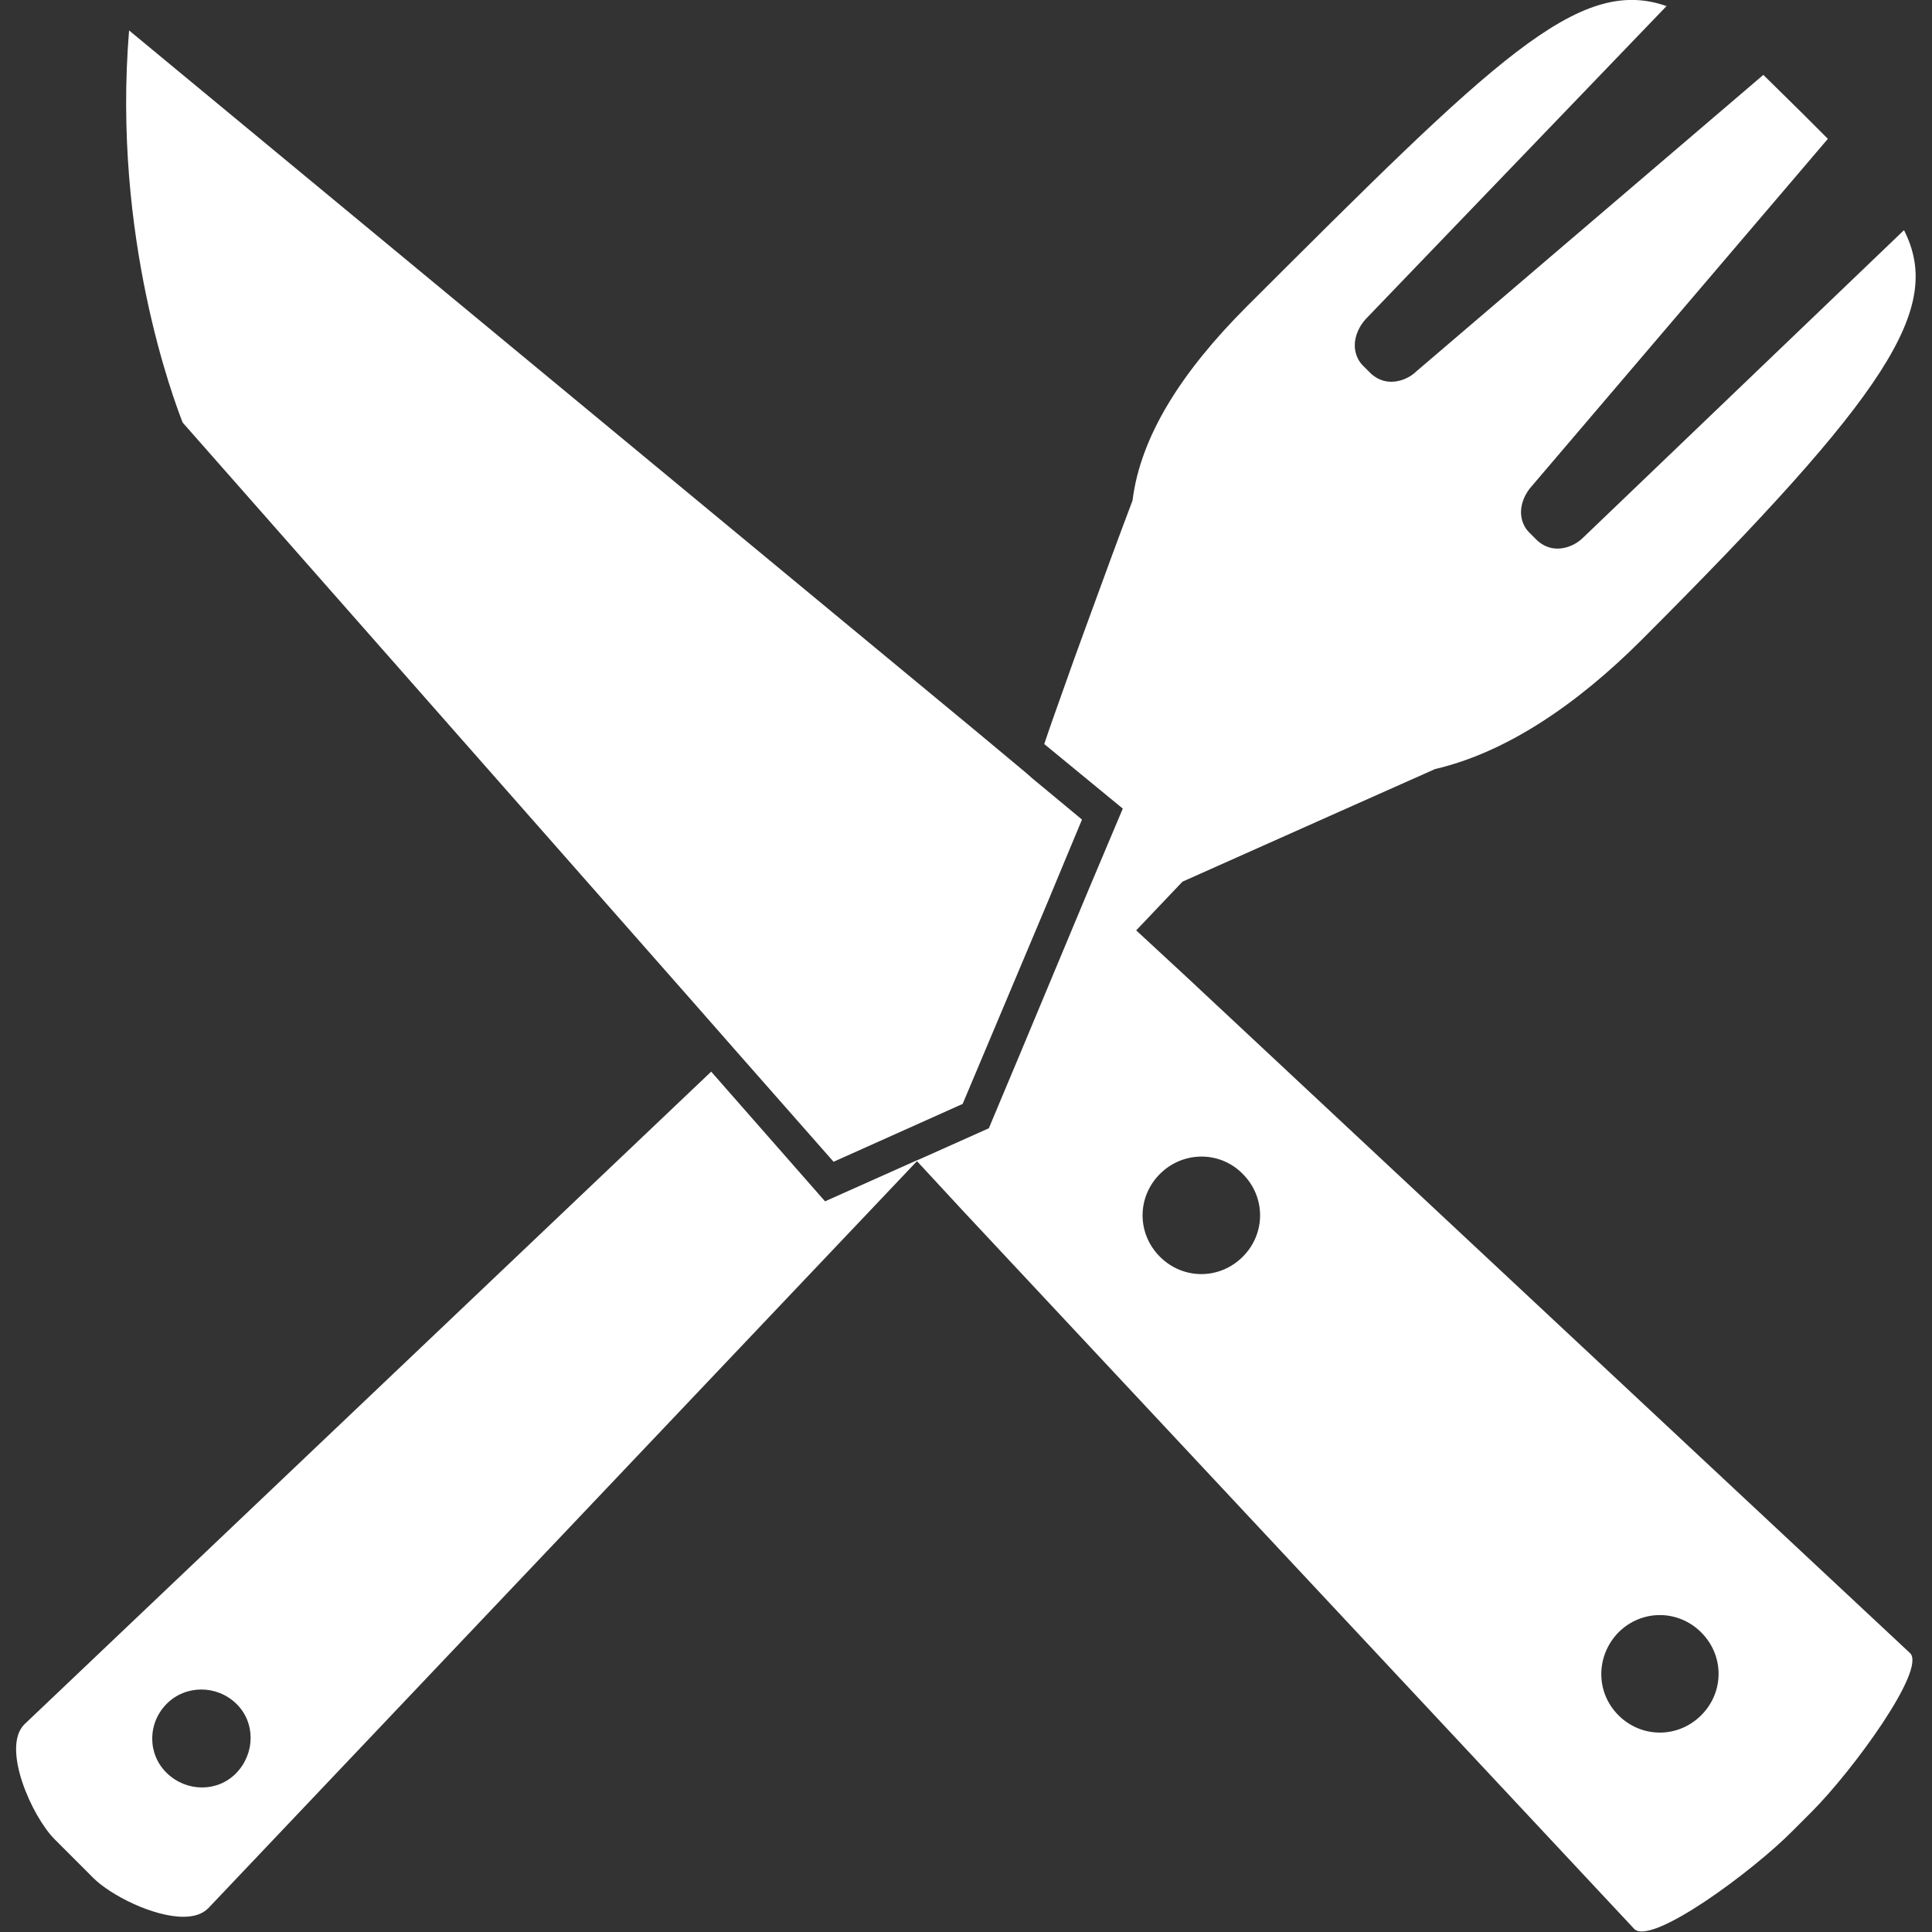
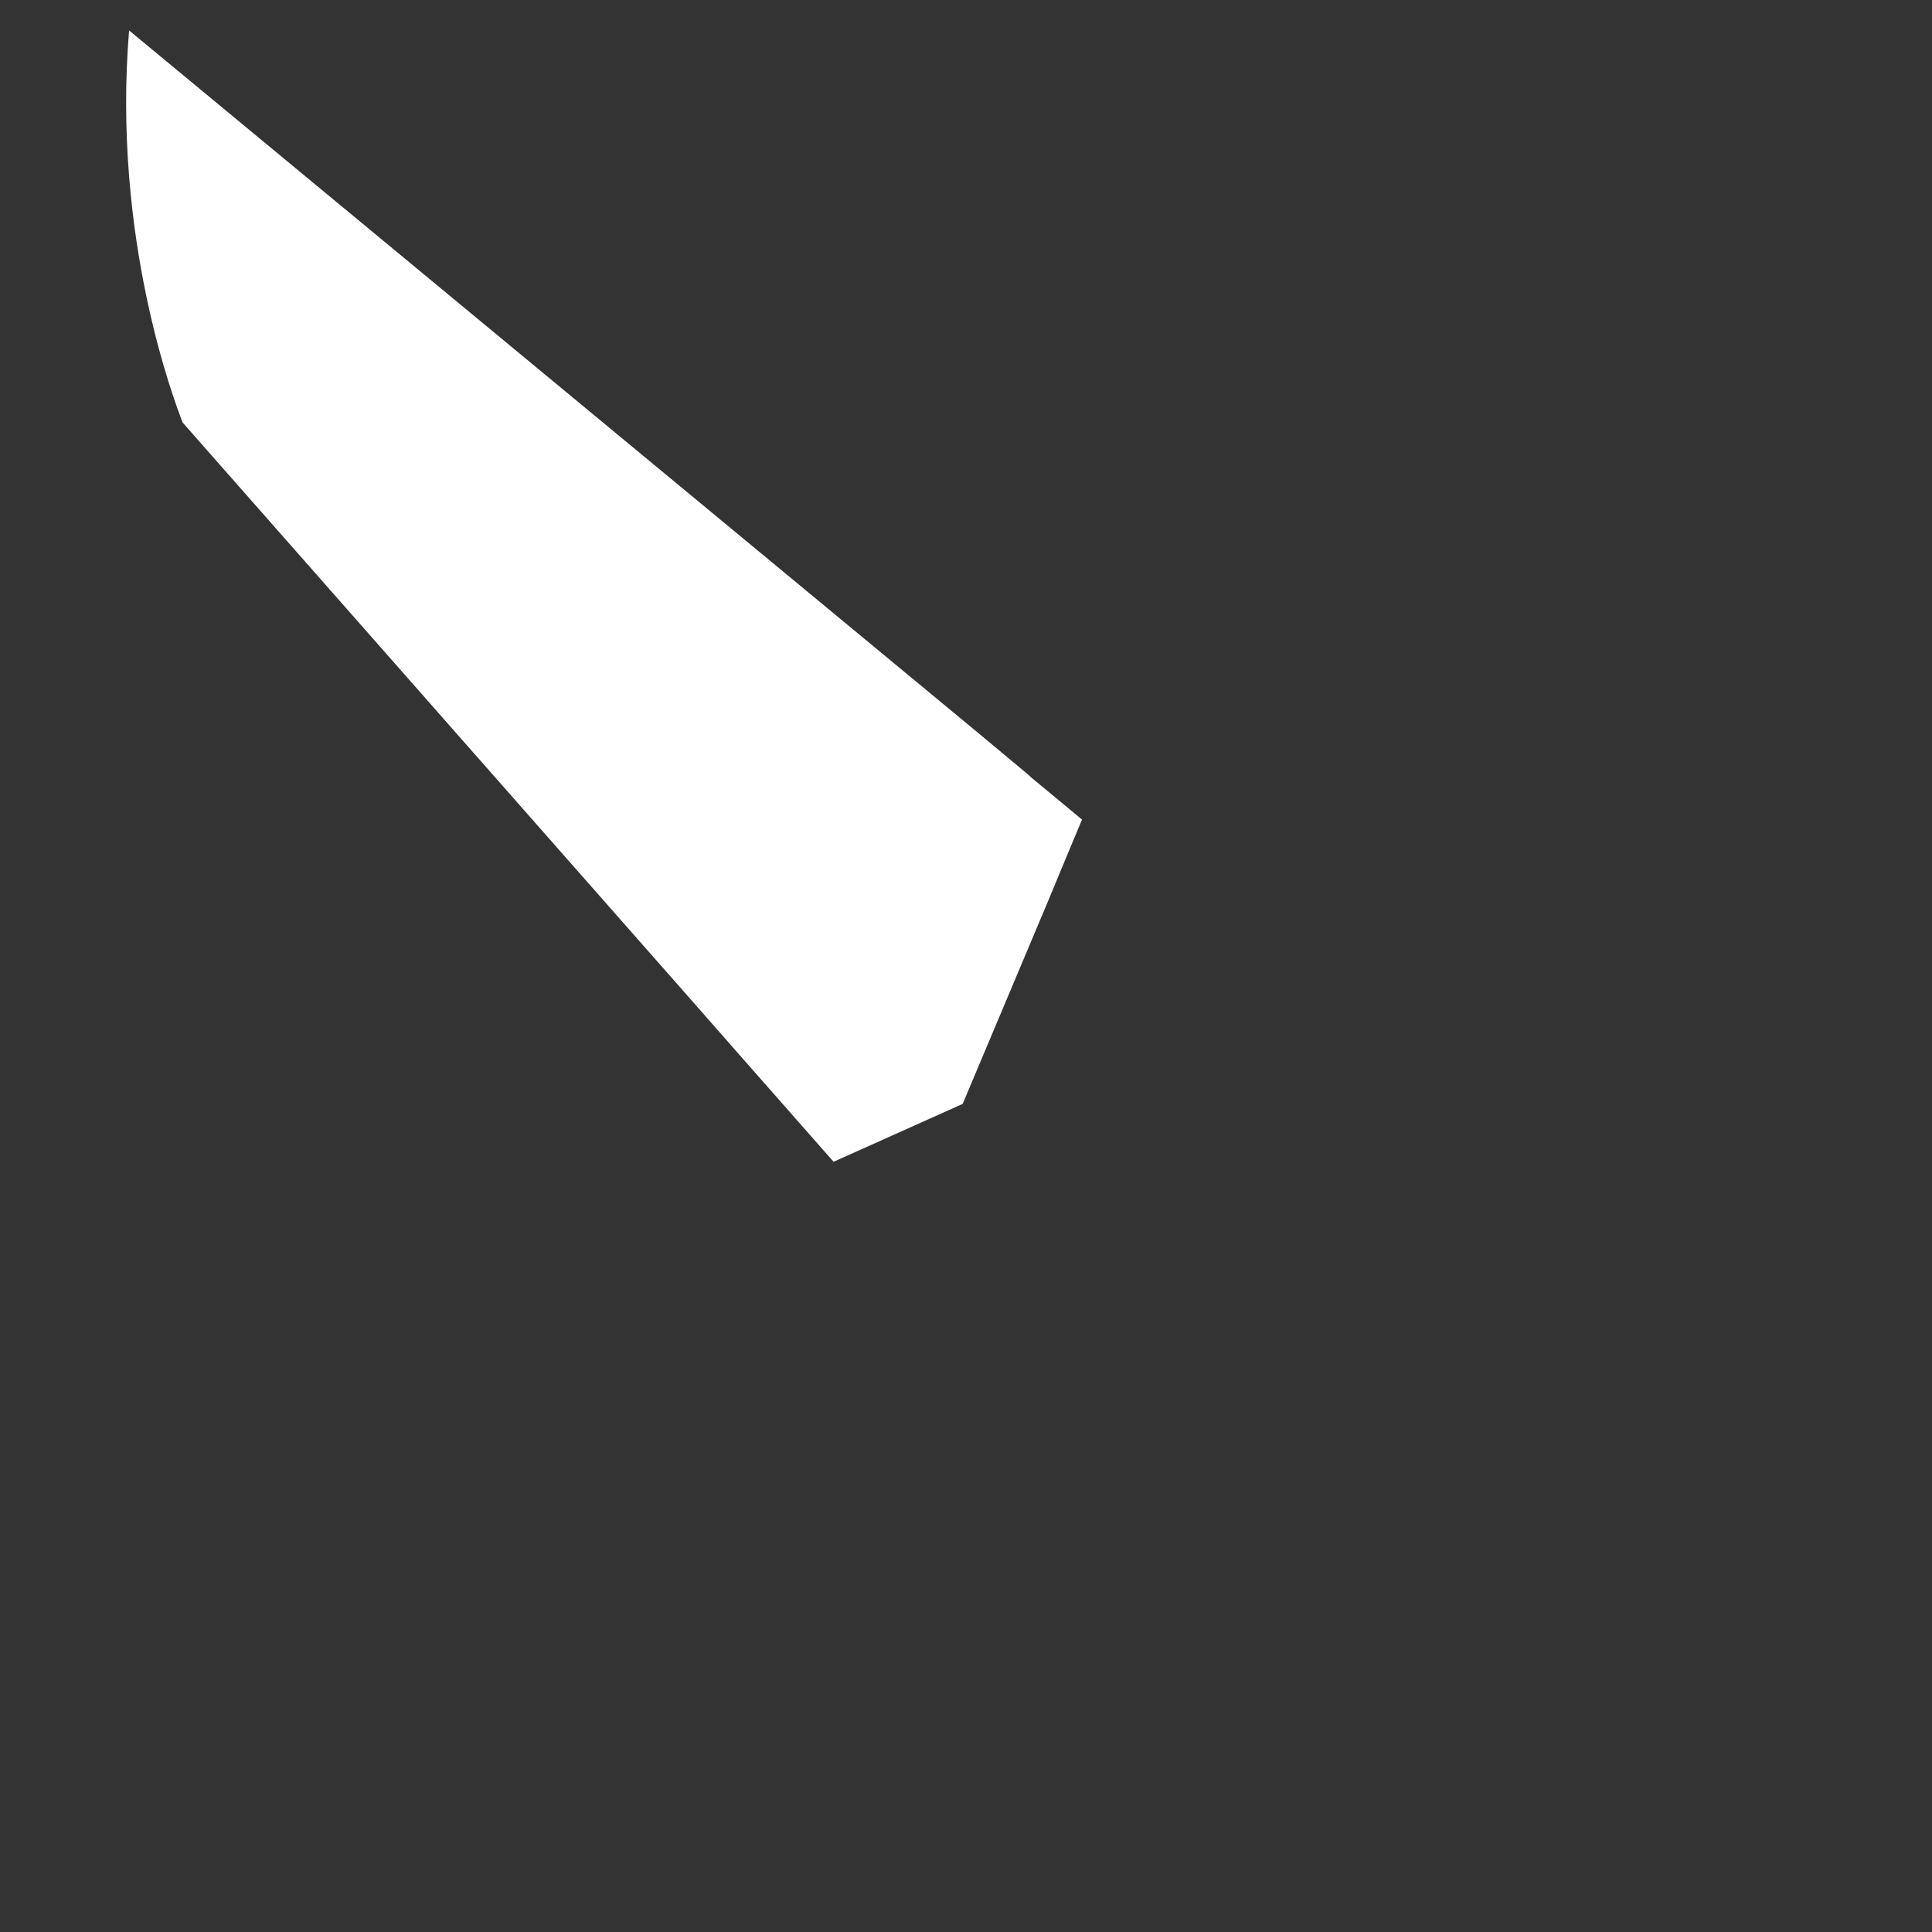
<svg xmlns="http://www.w3.org/2000/svg" version="1.0" id="Capa_1" x="0px" y="0px" viewBox="0 0 317.3 317.3" enable-background="new 0 0 317.3 317.3" xml:space="preserve">
  <rect x="0" y="0" width="317.3" height="317.3" fill="#333333" stroke="none" />
  <g>
    <g>
-       <path fill="#FFFFFF" d="M15.3,308.4c2.9,2.9,9.9,6.4,14.8,6.4c1.7,0,3.1-0.4,4.1-1.4l116.4-122.7l3.7,4l3.7,4l110.4,118.1    c2.8,2.8,19.4-9.4,26.1-16.2l3-3c6.8-6.8,18.9-23.4,16.2-26.1L194.6,160.2l-4-3.7l-4-3.7l7.6-8l13-5.8l13-5.8l15.5-6.9    c11.6-2.7,23.2-10.5,33.9-21.2c40.6-40.6,49.6-54.5,43.1-67.3l-52.7,50.5c-1.1,1.1-2.7,1.8-4.2,1.8c-1.3,0-2.4-0.5-3.3-1.3    l-1.4-1.4c-0.8-0.8-1.3-2-1.3-3.3c0-1.5,0.7-3.1,1.8-4.3l48.6-57c-1.3-1.3-2.6-2.6-4.1-4.1c-2.3-2.3-4.5-4.4-6.5-6.4l-57,48.7    c-1,1-2.6,1.7-4.1,1.7c-1.3,0-2.4-0.5-3.3-1.3l-1.4-1.4c-0.8-0.8-1.3-2-1.3-3.3c0-1.5,0.7-3.1,1.8-4.3L273.7,1    c-14.5-5.1-28.3,8.8-68.9,49.3c-10.8,10.8-17.5,21.4-18.8,31.9c-2.2,5.8-4.8,12.9-7.5,20.3c-1.4,3.8-2.8,7.7-4.1,11.4    c-1,2.8-2,5.6-2.9,8.3l1.1,0.9l11.8,9.7l-5.4,12.8l-2.8,6.7l-8.6,20.6l-5.2,12.4l-11.4,5.1l-0.5,0.2l-15,6.7l-18.7-21.3L4,283.2    c-3.8,3.8,1.2,15.1,5,18.9L15.3,308.4z M265.8,268.1c3.8-3.8,9.8-3.8,13.6,0s3.8,9.8,0,13.6c-3.8,3.8-9.8,3.8-13.6,0    S262.1,271.9,265.8,268.1z M204.1,192.8c3.8,3.8,3.8,9.8,0,13.6c-3.8,3.8-9.8,3.8-13.6,0s-3.8-9.8,0-13.6    C194.3,189,200.4,189,204.1,192.8z M27.4,279.8c3.1-3.1,8.2-3.1,11.4,0s3.1,8.2,0,11.4s-8.2,3.1-11.4,0    C24.2,288.1,24.2,283,27.4,279.8z" />
      <path fill="#FFFFFF" d="M113.5,164.2l3.6,4.1l3.6,4.1l16.2,18.4l9.6-4.3l11.6-5.2l13.9-33l2.7-6.5l3-7.2l-8.2-6.8l-0.9-0.8    l-4.2-3.5l-4.2-3.5l-139-115C18.4,39,28.6,65.8,30,69.4L113.5,164.2z" />
    </g>
  </g>
</svg>